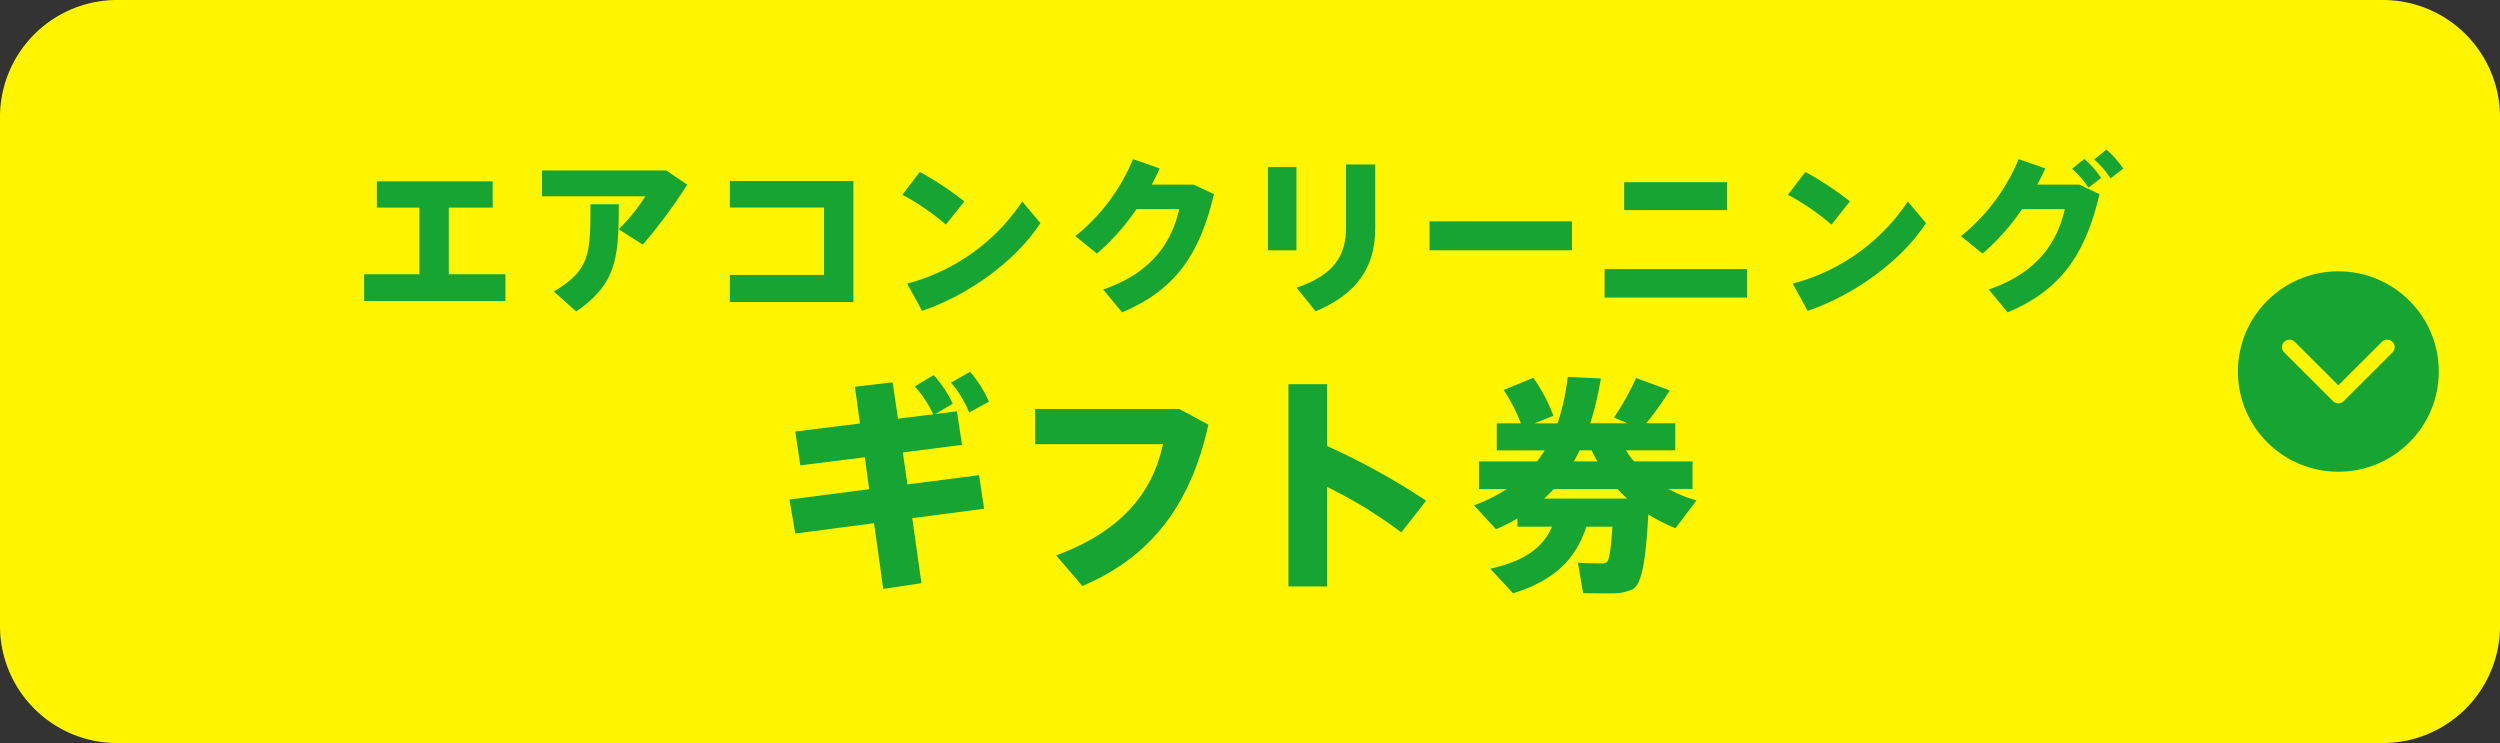
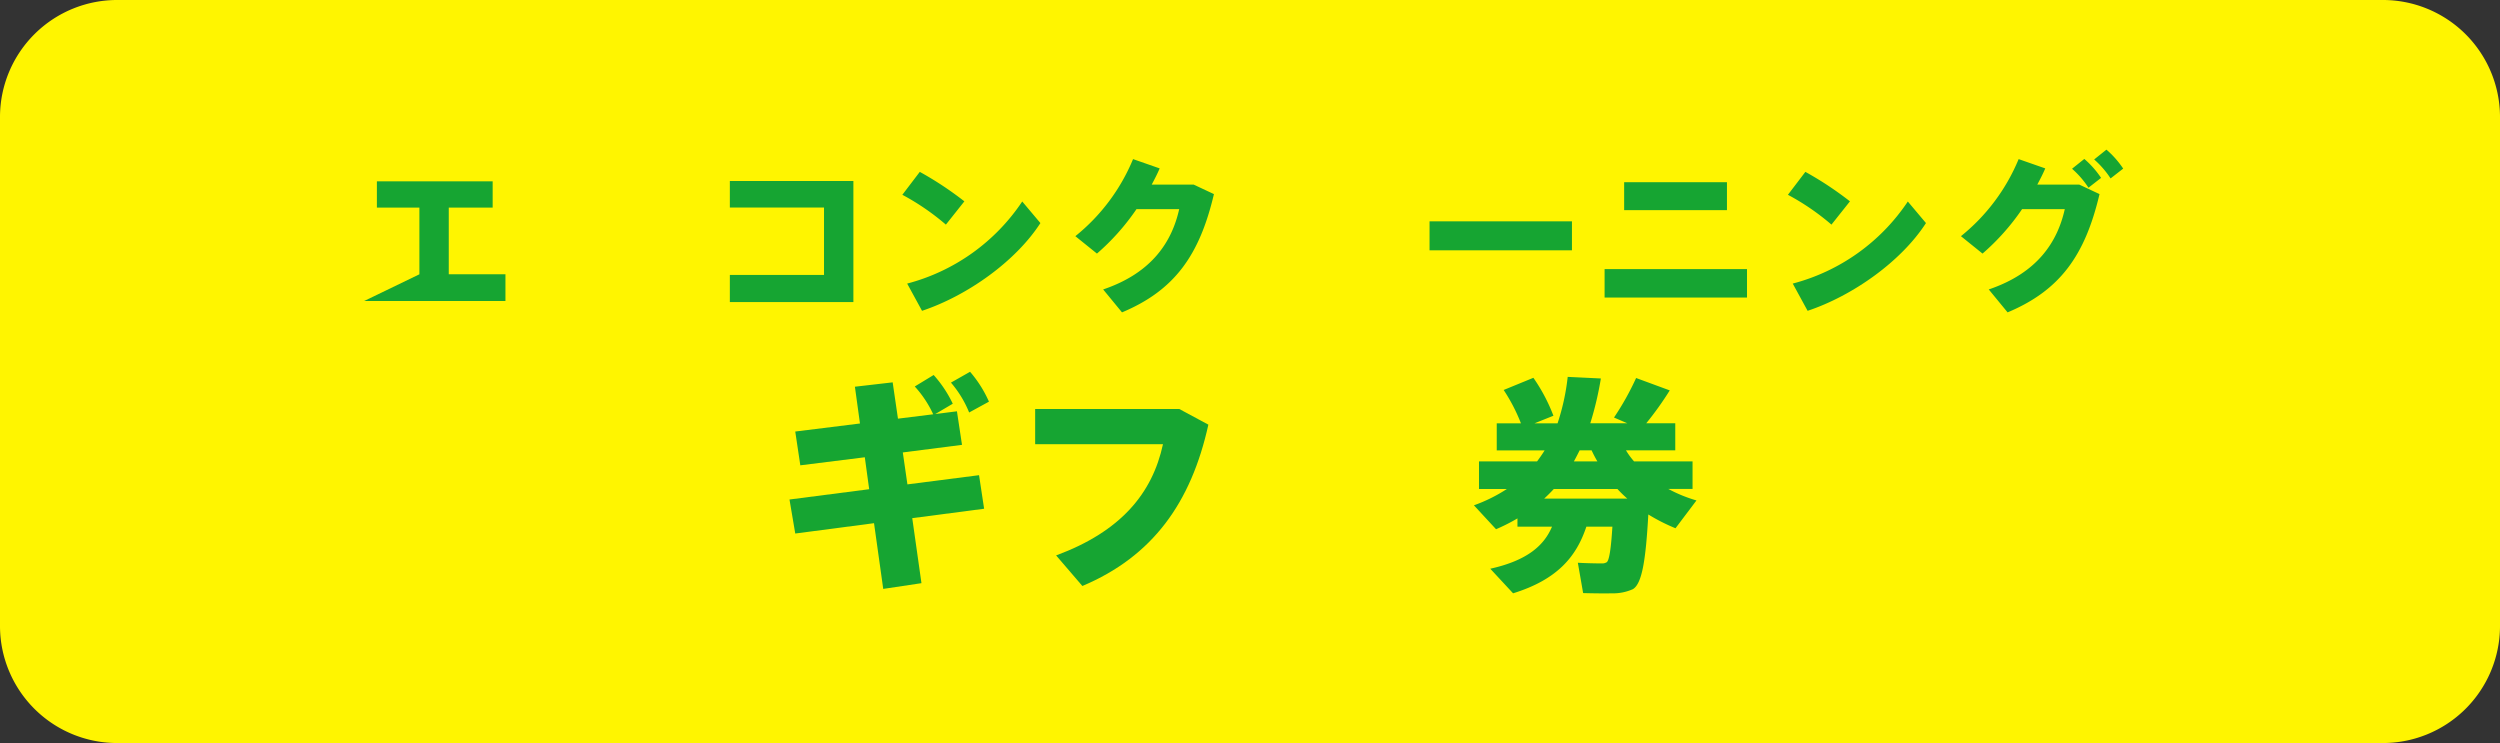
<svg xmlns="http://www.w3.org/2000/svg" id="ギフト券_ボタン" data-name="ギフト券　ボタン" width="323" height="96" viewBox="0 0 323 96">
  <rect x="0" y="0" width="323" height="96" fill="#333333" stroke="none" />
  <path id="長方形_105" data-name="長方形 105" d="M-1088.843,1164.171h292.456a15.138,15.138,0,0,1,15.272,15v66a15.137,15.137,0,0,1-15.272,15h-292.456a15.137,15.137,0,0,1-15.272-15v-66A15.138,15.138,0,0,1-1088.843,1164.171Z" transform="translate(1104.115 -1164.171)" fill="#fff500" />
  <g id="グループ_979" data-name="グループ 979" transform="translate(289.136 35.052)">
-     <ellipse id="楕円形_234" data-name="楕円形 234" cx="12.977" cy="12.948" rx="12.977" ry="12.948" fill="#16a532" />
    <path id="パス_4131" data-name="パス 4131" d="M-710.722,1239a.967.967,0,0,1-.685-.283l-6.309-6.294a.966.966,0,0,1,0-1.368.972.972,0,0,1,1.371,0l5.623,5.611,5.624-5.611a.971.971,0,0,1,1.37,0,.965.965,0,0,1,0,1.368l-6.309,6.294A.965.965,0,0,1-710.722,1239Z" transform="translate(723.698 -1221.938)" fill="#fff500" />
  </g>
  <g id="グループ_1411" data-name="グループ 1411" transform="translate(47.043 19.331)">
-     <path id="パス_5237" data-name="パス 5237" d="M-1007.713,1065v-8.62h-5.492v-3.387h14.958v3.387h-5.671V1065h7.323v3.452h-18.261V1065Z" transform="translate(1014.856 -1048.892)" fill="#16a532" />
-     <path id="パス_5238" data-name="パス 5238" d="M-968.7,1051.148l2.7,1.827a64.414,64.414,0,0,1-5.738,7.751l-3.1-1.982a24.729,24.729,0,0,0,3.438-4.254h-13.35v-3.342Zm-6.139,4.366c0,7.105-.334,10.246-5.492,13.854l-2.9-2.583c4.666-2.784,4.734-4.789,4.734-11.271Z" transform="translate(1007.739 -1048.453)" fill="#16a532" />
+     <path id="パス_5237" data-name="パス 5237" d="M-1007.713,1065v-8.62h-5.492v-3.387h14.958v3.387h-5.671V1065h7.323v3.452h-18.261Z" transform="translate(1014.856 -1048.892)" fill="#16a532" />
    <path id="パス_5239" data-name="パス 5239" d="M-937.012,1052.933v15.637h-15.963v-3.5h12.167v-8.708h-12.167v-3.43Z" transform="translate(1000.227 -1048.878)" fill="#16a532" />
    <path id="パス_5240" data-name="パス 5240" d="M-915.774,1055.192l-2.388,3.007a31.087,31.087,0,0,0-5.625-3.854l2.254-2.962A43.609,43.609,0,0,1-915.774,1055.192Zm7.479.022,2.344,2.784c-3.17,4.923-9.421,9.378-15.292,11.338l-1.92-3.519A25.731,25.731,0,0,0-908.3,1055.214Z" transform="translate(993.327 -1048.509)" fill="#16a532" />
    <path id="パス_5241" data-name="パス 5241" d="M-879.221,1052.516l2.612,1.225c-1.875,7.974-5.135,12.452-11.877,15.281l-2.434-2.963c6.318-2.138,8.885-6.169,9.824-10.38h-5.515a29.666,29.666,0,0,1-5.112,5.747l-2.791-2.249a25.059,25.059,0,0,0,7.456-9.957l3.438,1.2c-.291.69-.648,1.381-1.028,2.094Z" transform="translate(986.406 -1047.994)" fill="#16a532" />
-     <path id="パス_5242" data-name="パス 5242" d="M-858.249,1050.46v10.759h-3.684V1050.46Zm10.18-.334v8.241c0,5.057-2.366,8.488-7.7,10.737l-2.456-3.052c4.956-1.692,6.384-4.255,6.384-7.774v-8.152Z" transform="translate(978.704 -1048.21)" fill="#16a532" />
    <path id="パス_5243" data-name="パス 5243" d="M-816.184,1059.773v3.743h-18.4v-3.743Z" transform="translate(972.238 -1050.507)" fill="#16a532" />
    <path id="パス_5244" data-name="パス 5244" d="M-786.566,1064.364v3.675h-18.4v-3.675Zm-2.59-11.227v3.609h-13.283v-3.609Z" transform="translate(965.236 -1048.927)" fill="#16a532" />
    <path id="パス_5245" data-name="パス 5245" d="M-765.934,1055.192l-2.389,3.007a31.035,31.035,0,0,0-5.625-3.854l2.255-2.962A43.714,43.714,0,0,1-765.934,1055.192Zm7.479.022,2.343,2.784c-3.17,4.923-9.421,9.378-15.292,11.338l-1.92-3.519A25.733,25.733,0,0,0-758.456,1055.214Z" transform="translate(957.904 -1048.509)" fill="#16a532" />
    <path id="パス_5246" data-name="パス 5246" d="M-729.38,1052.133l2.611,1.225c-1.875,7.974-5.134,12.452-11.876,15.281l-2.434-2.963c6.318-2.138,8.885-6.169,9.823-10.38h-5.514a29.645,29.645,0,0,1-5.113,5.747l-2.79-2.249a25.059,25.059,0,0,0,7.456-9.957l3.438,1.2c-.291.69-.648,1.381-1.028,2.094Zm.647-3.319a12,12,0,0,1,2.166,2.45l-1.629,1.269a11.844,11.844,0,0,0-2.121-2.45Zm2.857-1.2a12,12,0,0,1,2.166,2.45l-1.629,1.269a11.844,11.844,0,0,0-2.121-2.45Z" transform="translate(950.983 -1047.611)" fill="#16a532" />
    <path id="パス_5247" data-name="パス 5247" d="M-932.586,1100.455l-.566-4.127-8.332,1.04-.654-4.365,8.361-1.039-.654-4.751,4.879-.564.685,4.691,4.553-.564a13.98,13.98,0,0,0-2.382-3.593l2.44-1.484a15.54,15.54,0,0,1,2.47,3.711l-2.262,1.336,2.8-.357.655,4.335-7.648.98.595,4.127,9.255-1.188.655,4.335-9.285,1.217,1.19,8.4-4.939.741-1.19-8.491-10.177,1.336-.744-4.395Zm13.034-15.173a15.413,15.413,0,0,1,2.44,3.861l-2.559,1.4a13.846,13.846,0,0,0-2.351-3.86Z" transform="translate(997.841 -1056.58)" fill="#16a532" />
    <path id="パス_5248" data-name="パス 5248" d="M-882.686,1091.6l3.75,2.018c-2.232,10.1-7.2,17.014-16.278,20.845l-3.393-3.95c8.362-3.088,12.438-8.018,13.807-14.371h-16.515V1091.6Z" transform="translate(988.014 -1058.084)" fill="#16a532" />
-     <path id="パス_5249" data-name="パス 5249" d="M-840.669,1102.441l-3.214,4.1a58.158,58.158,0,0,0-9.582-5.878v12.856h-5v-26.129h5v7.987A90.194,90.194,0,0,1-840.669,1102.441Z" transform="translate(977.884 -1057.081)" fill="#16a532" />
    <path id="パス_5250" data-name="パス 5250" d="M-822.016,1114.11l-2.947-3.177c4.821-1.07,6.964-3.029,7.976-5.434h-4.464v-1.069a24.054,24.054,0,0,1-2.767,1.4l-2.857-3.089a20.268,20.268,0,0,0,4.255-2.108h-3.6v-3.563h7.5q.535-.712.982-1.425h-6.19v-3.5H-821a22.934,22.934,0,0,0-2.232-4.306l3.839-1.573a22.512,22.512,0,0,1,2.589,4.9l-2.44.98h2.976a29.094,29.094,0,0,0,1.31-6l4.284.207a42.361,42.361,0,0,1-1.368,5.79h4.792l-1.727-.743a35.518,35.518,0,0,0,2.857-5.107l4.345,1.6a41.451,41.451,0,0,1-3.035,4.247h3.749v3.5h-6.368a9.65,9.65,0,0,0,1.042,1.425h7.558v3.563h-3.125a18.526,18.526,0,0,0,3.63,1.484l-2.708,3.593a24.269,24.269,0,0,1-3.511-1.781c-.328,5.849-.8,8.938-1.995,9.65a6.25,6.25,0,0,1-2.767.536c-.773.029-2.618,0-3.66-.03l-.684-3.92c.922.059,2.44.089,3.125.089a1.1,1.1,0,0,0,.595-.149c.328-.208.565-1.692.745-4.6h-3.364C-813.833,1109.359-816.273,1112.328-822.016,1114.11Zm14.76-12.234a16.676,16.676,0,0,1-1.28-1.247h-8.214q-.58.624-1.249,1.247h10.743Zm-3.869-4.811a15.99,15.99,0,0,1-.744-1.425h-1.548c-.238.475-.477.95-.744,1.425Z" transform="translate(970.463 -1056.785)" fill="#16a532" />
  </g>
</svg>